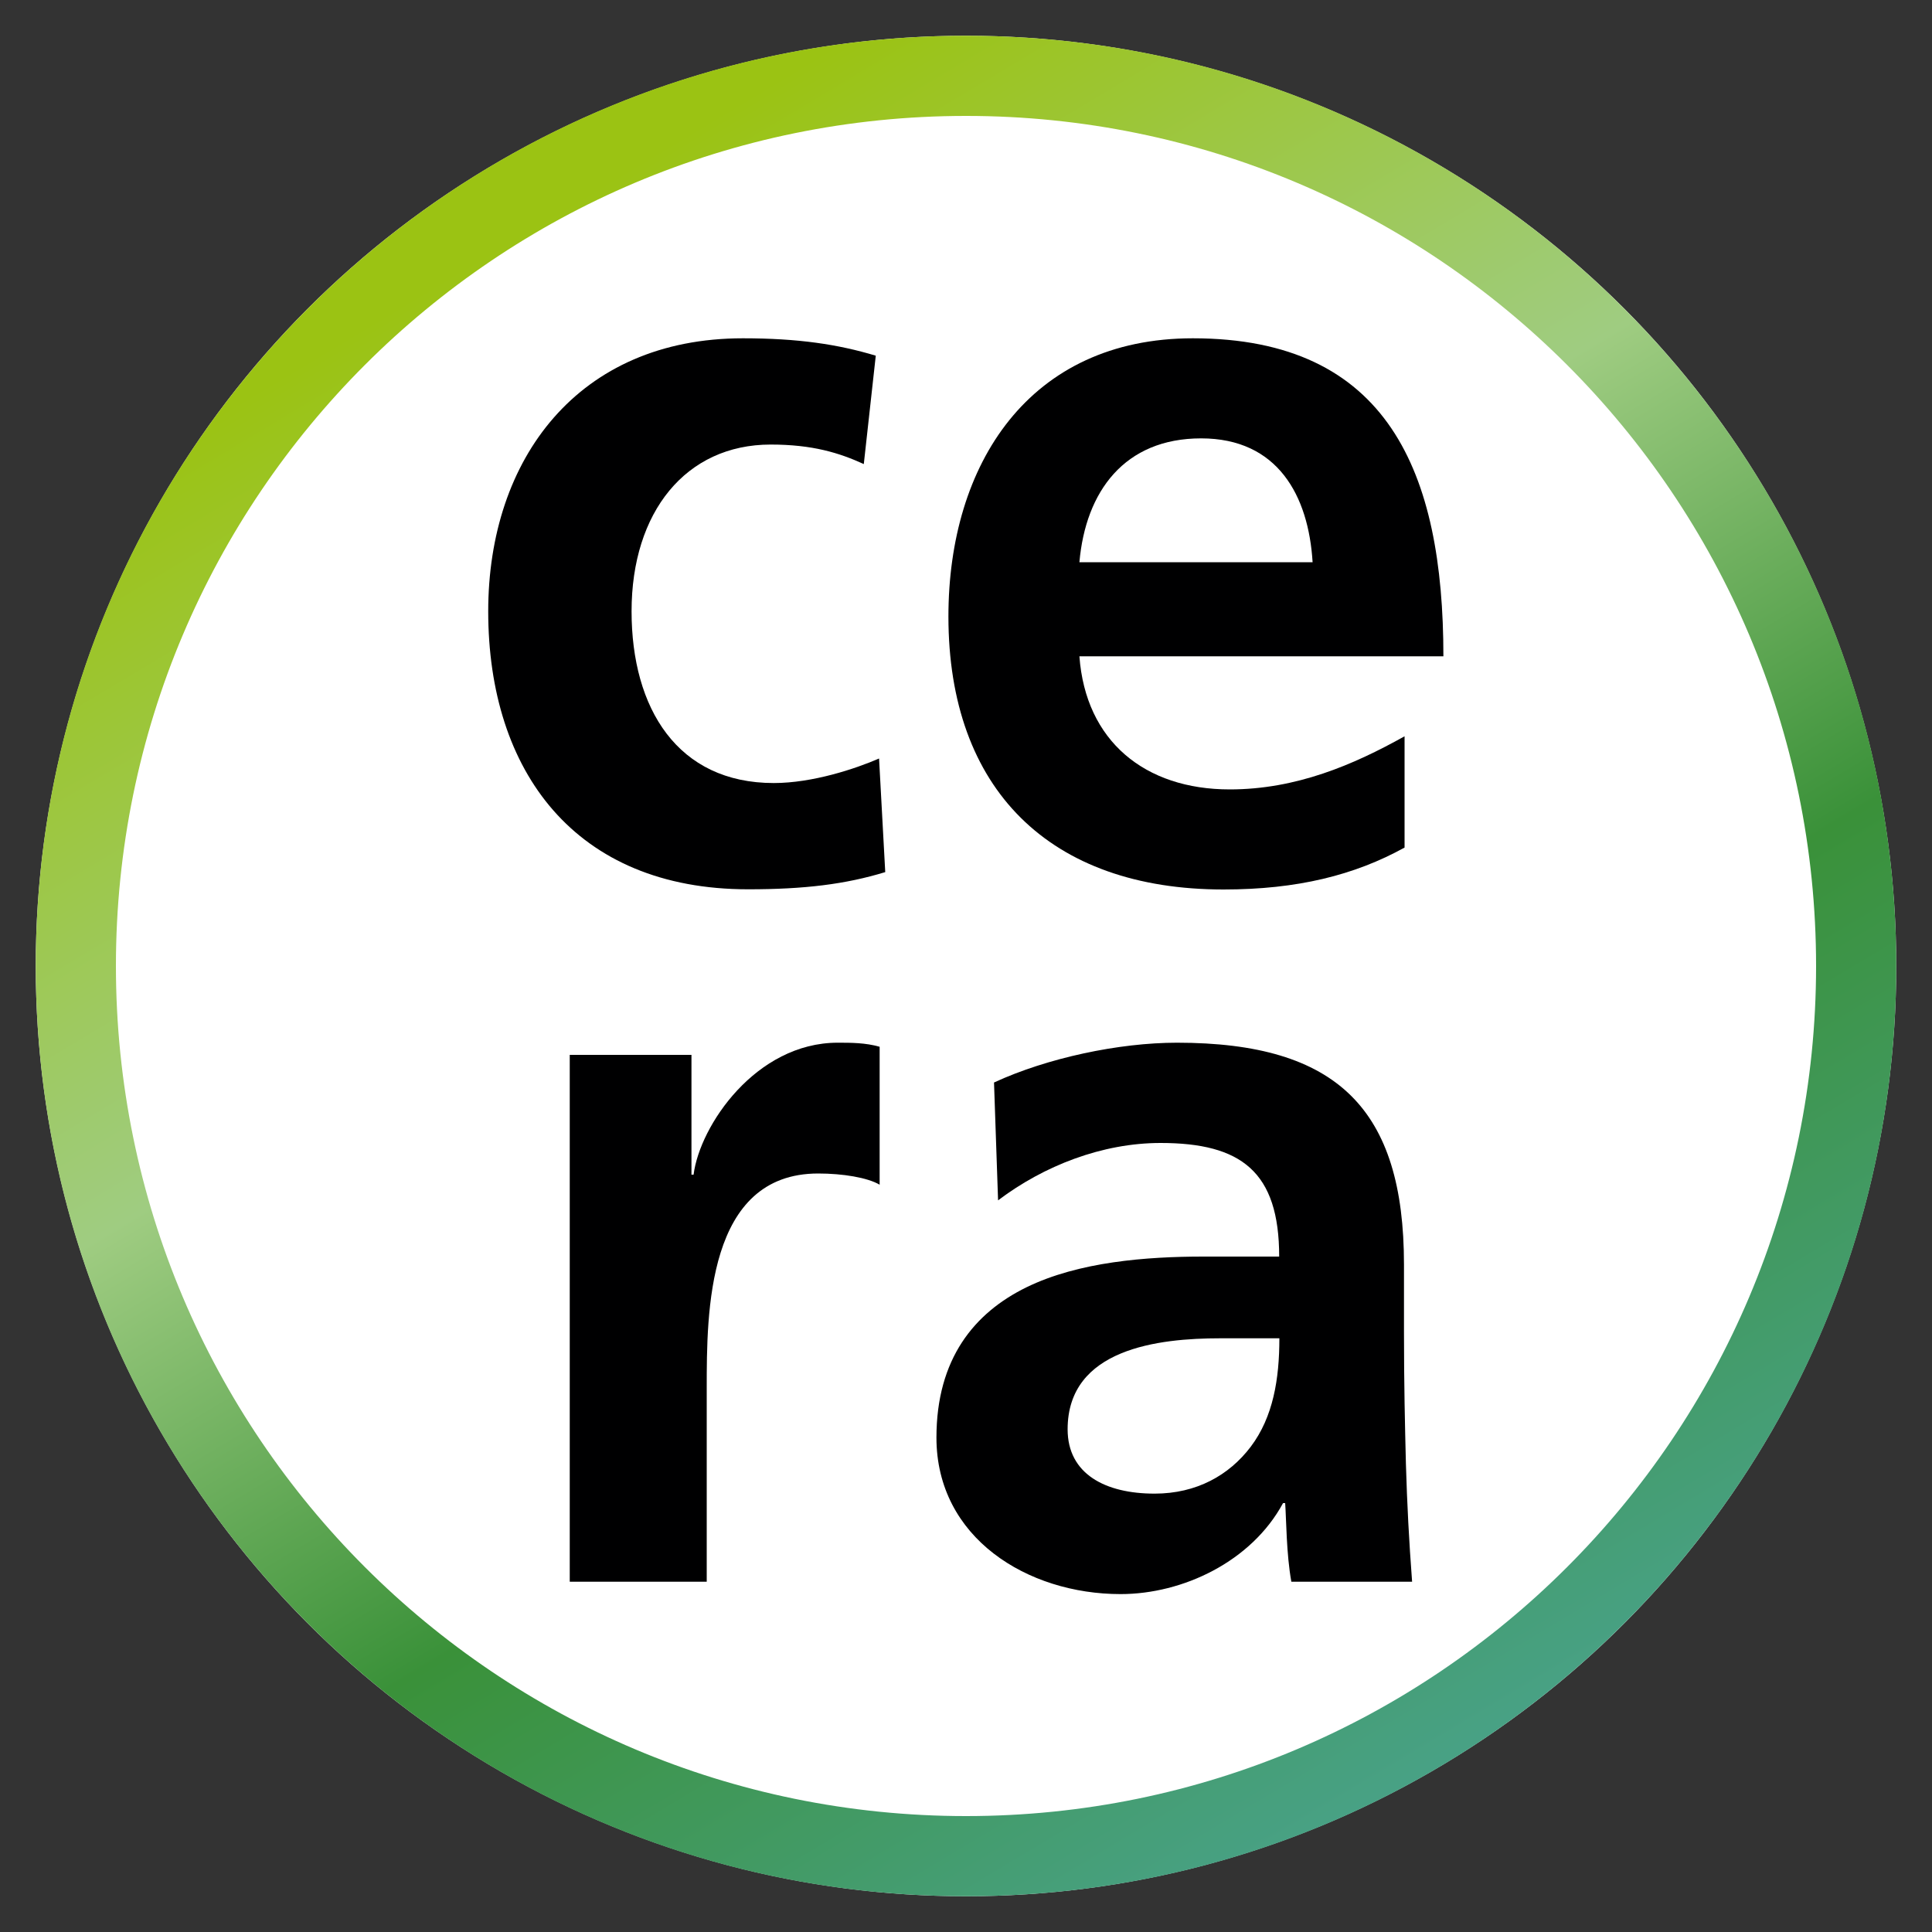
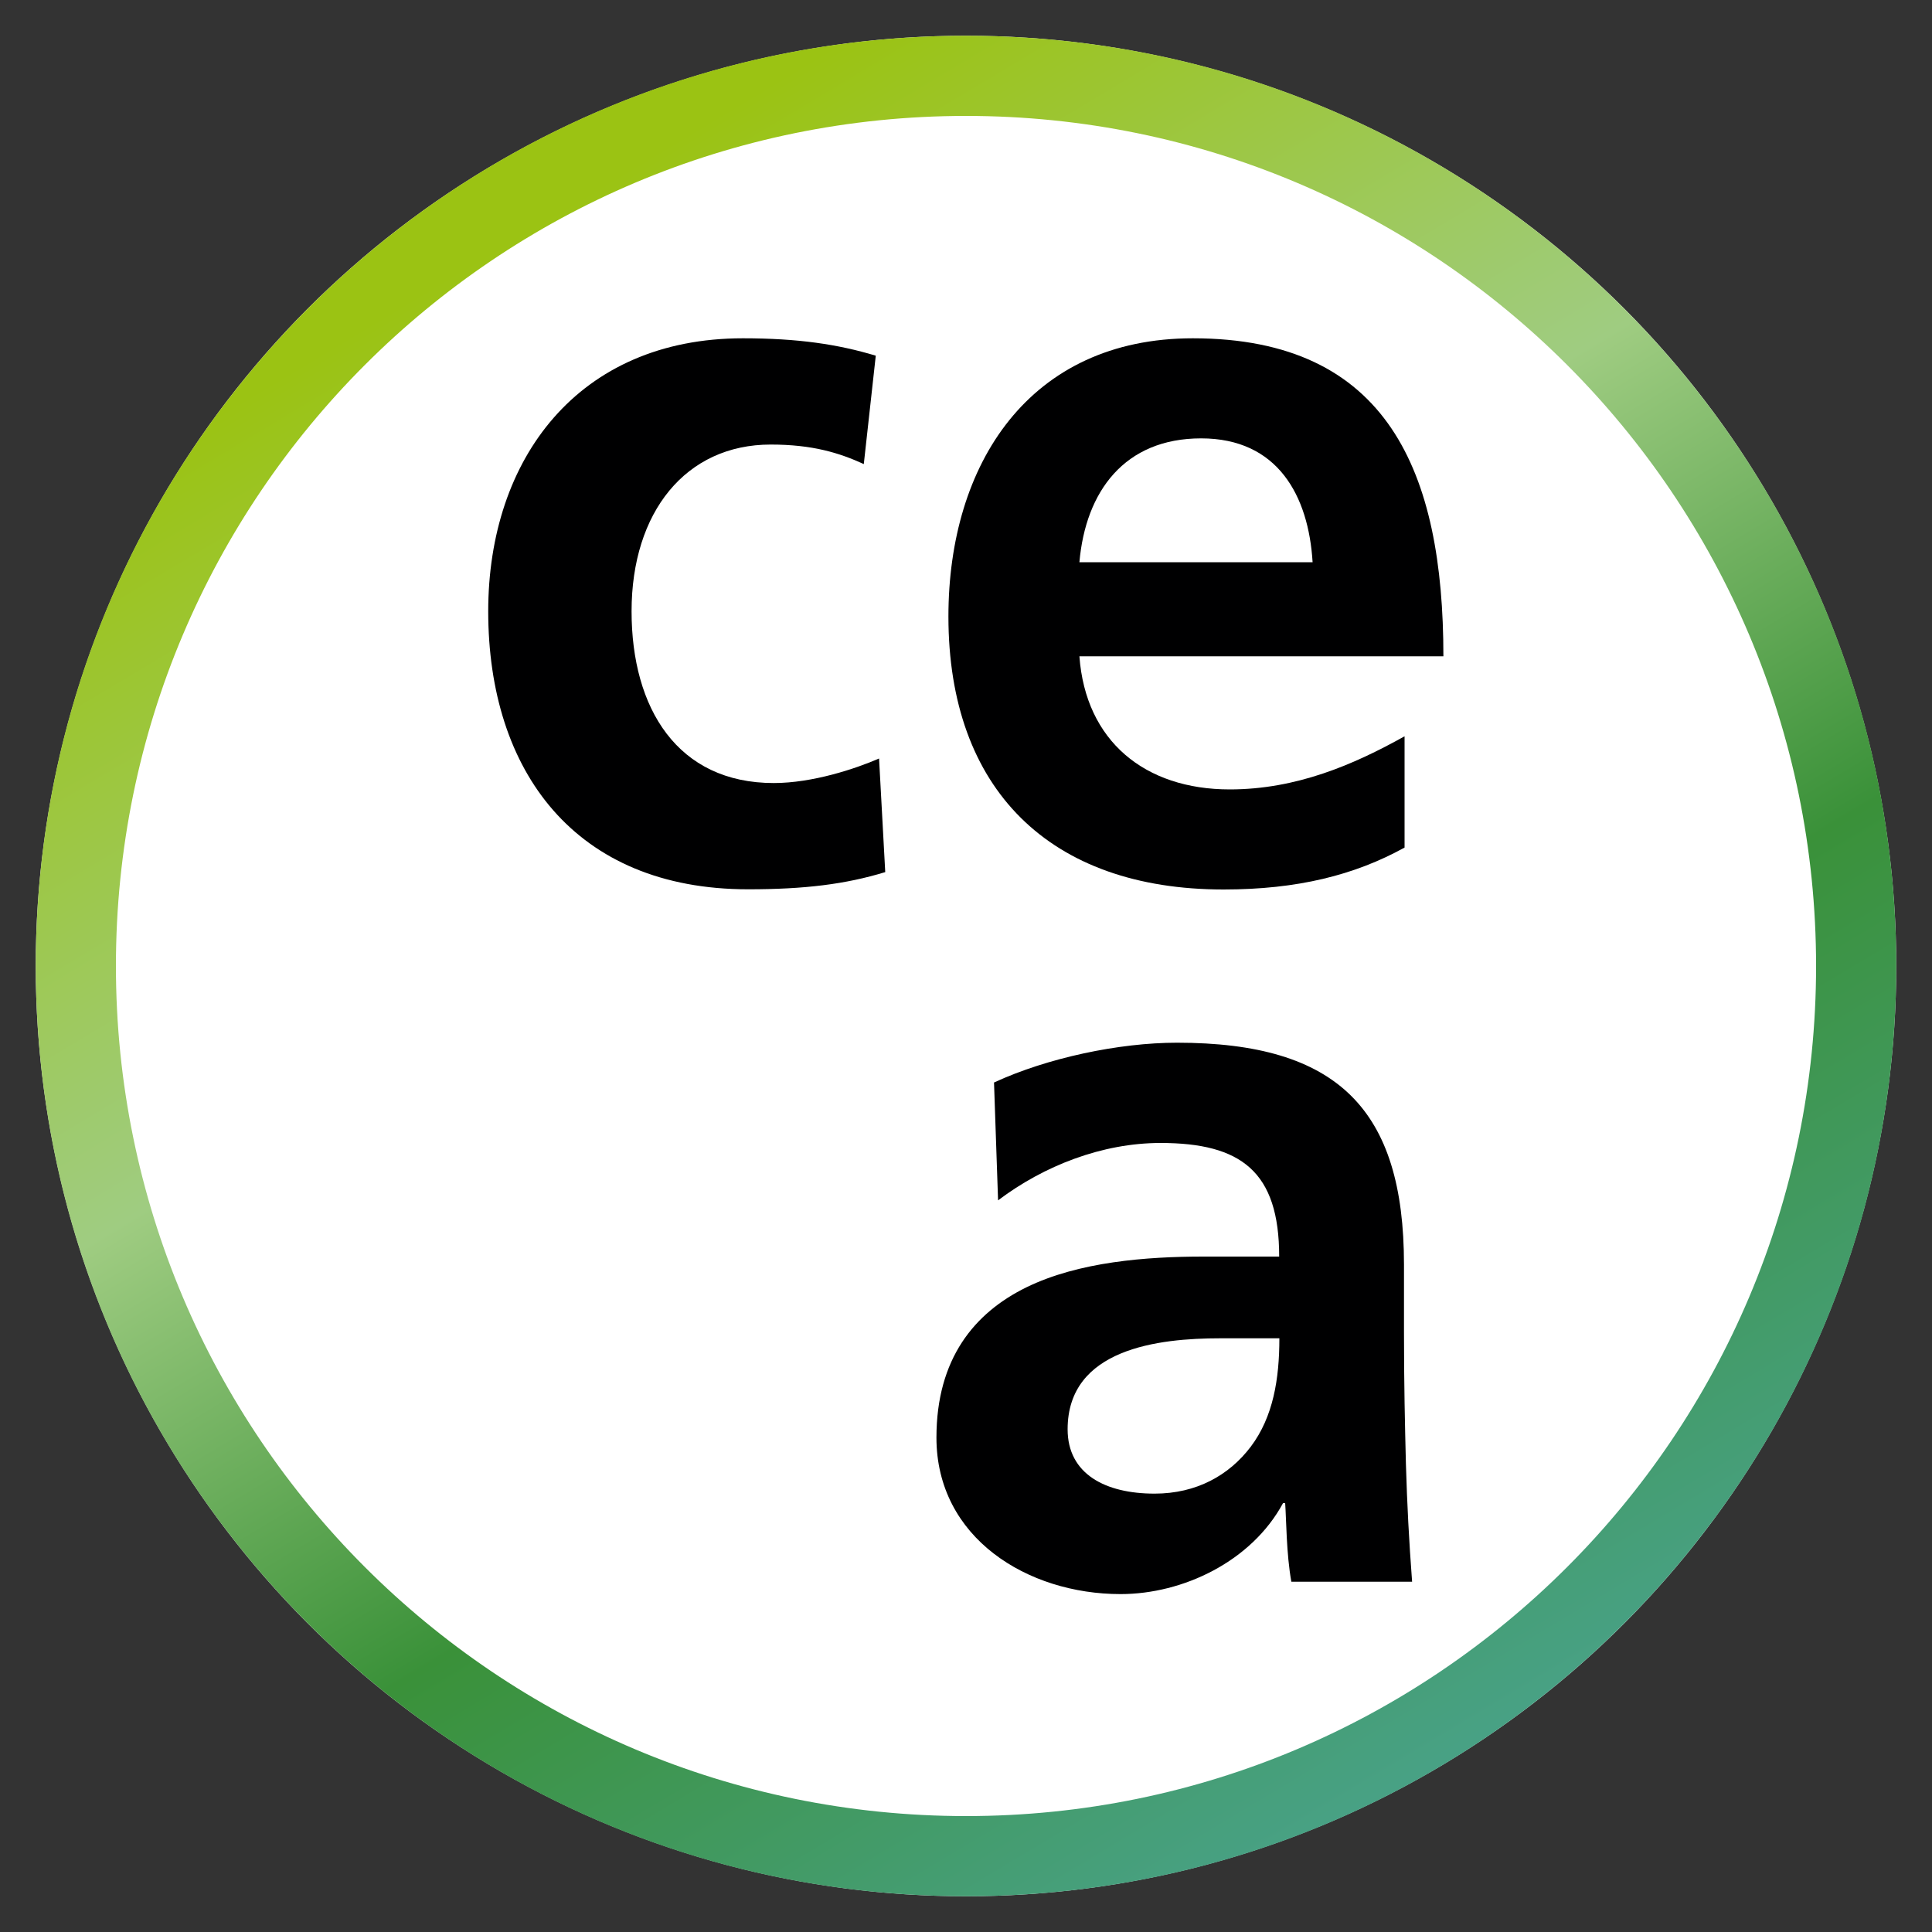
<svg xmlns="http://www.w3.org/2000/svg" version="1.1" id="Layer_1" x="0px" y="0px" viewBox="0 0 1000 1000" style="enable-background:new 0 0 1000 1000;" xml:space="preserve">
  <rect x="0" y="0" width="1000" height="1000" fill="#333333" stroke="none" />
  <style type="text/css">
	.st0{fill:#FFFFFF;}
	.st1{fill:#000001;}
	.st2{fill:url(#SVGID_1_);}
</style>
  <circle class="st0" cx="500" cy="500" r="481.5" />
  <g id="OUTLINE">
    <g>
      <g>
        <path class="st1" d="M447.1,240.2c-12.7-5.8-26.5-10.1-48.2-10.1c-43.9,0-72,34.9-72,86.3c0,50.3,23.8,88.9,73.6,88.9     c20.1,0,42.3-7.4,54.5-12.7l3.2,58.8c-20.6,6.3-41.8,8.9-71,8.9c-89.4,0-134.5-60.9-134.5-143.9c0-78.9,46.6-141.3,131.8-141.3     c28.6,0,49.2,3.1,68.8,9L447.1,240.2z" />
-         <path class="st1" d="M679.4,291c-2.1-34.4-18-64.1-57.7-64.1s-59.8,27.5-63,64.1H679.4z M727,438.7     c-25.9,14.3-55.6,21.7-93.7,21.7c-90,0-142.4-51.9-142.4-141.3c0-78.9,41.8-144,126.5-144c101.1,0,129.7,69.4,129.7,164.6H558.7     c3.2,43.9,33.9,68.9,77.8,68.9c34.4,0,64-12.7,90.5-27.5V438.7z" />
-         <path class="st1" d="M294.9,546h63v62h1.1c3.2-25.4,32.3-68.3,74.6-68.3c6.9,0,14.3,0,21.7,2.1v71.4c-6.3-3.7-19.1-5.8-31.8-5.8     c-57.7,0-57.7,72-57.7,111.2v100.1h-70.9L294.9,546L294.9,546z" />
+         <path class="st1" d="M679.4,291c-2.1-34.4-18-64.1-57.7-64.1s-59.8,27.5-63,64.1z M727,438.7     c-25.9,14.3-55.6,21.7-93.7,21.7c-90,0-142.4-51.9-142.4-141.3c0-78.9,41.8-144,126.5-144c101.1,0,129.7,69.4,129.7,164.6H558.7     c3.2,43.9,33.9,68.9,77.8,68.9c34.4,0,64-12.7,90.5-27.5V438.7z" />
        <path class="st1" d="M597.6,773.1c21.7,0,38.6-9.5,49.8-24.3c11.6-15.4,14.8-35,14.8-56.1h-30.7c-31.8,0-78.9,5.3-78.9,47.1     C552.6,763,572.2,773.1,597.6,773.1 M514.5,560.3c27.5-12.7,64.6-20.6,94.7-20.6c83.1,0,117.5,34.4,117.5,114.9v34.9     c0,27.5,0.5,48.1,1,68.3c0.6,20.6,1.6,39.7,3.2,60.9h-62.5c-2.6-14.3-2.6-32.3-3.2-40.7h-1.1c-16.3,30.2-51.8,47.1-84.1,47.1     c-48.2,0-95.3-29.1-95.3-81c0-40.8,19.6-64.6,46.6-77.8c27-13.2,62-15.9,91.6-15.9h39.2c0-43.9-19.6-58.8-61.4-58.8     c-30.1,0-60.3,11.7-84.1,29.7L514.5,560.3z" />
      </g>
    </g>
  </g>
  <g id="Layer_2_1_">
    <linearGradient id="SVGID_1_" gradientUnits="userSpaceOnUse" x1="272.187" y1="878.577" x2="745.256" y2="88.055" gradientTransform="matrix(1 0 0 -1 0 997.89)">
      <stop offset="0" style="stop-color:#9BC313" />
      <stop offset="0.362" style="stop-color:#9FCC81" />
      <stop offset="0.664" style="stop-color:#3A9139" />
      <stop offset="1" style="stop-color:#48A184" />
    </linearGradient>
    <path class="st2" d="M500,18.5C234.1,18.5,18.5,234.1,18.5,500S234.1,981.5,500,981.5S981.5,765.9,981.5,500S765.9,18.5,500,18.5z    M500,940C257,940,60,743,60,500S257,60,500,60s440,197,440,440S743,940,500,940z" />
  </g>
</svg>